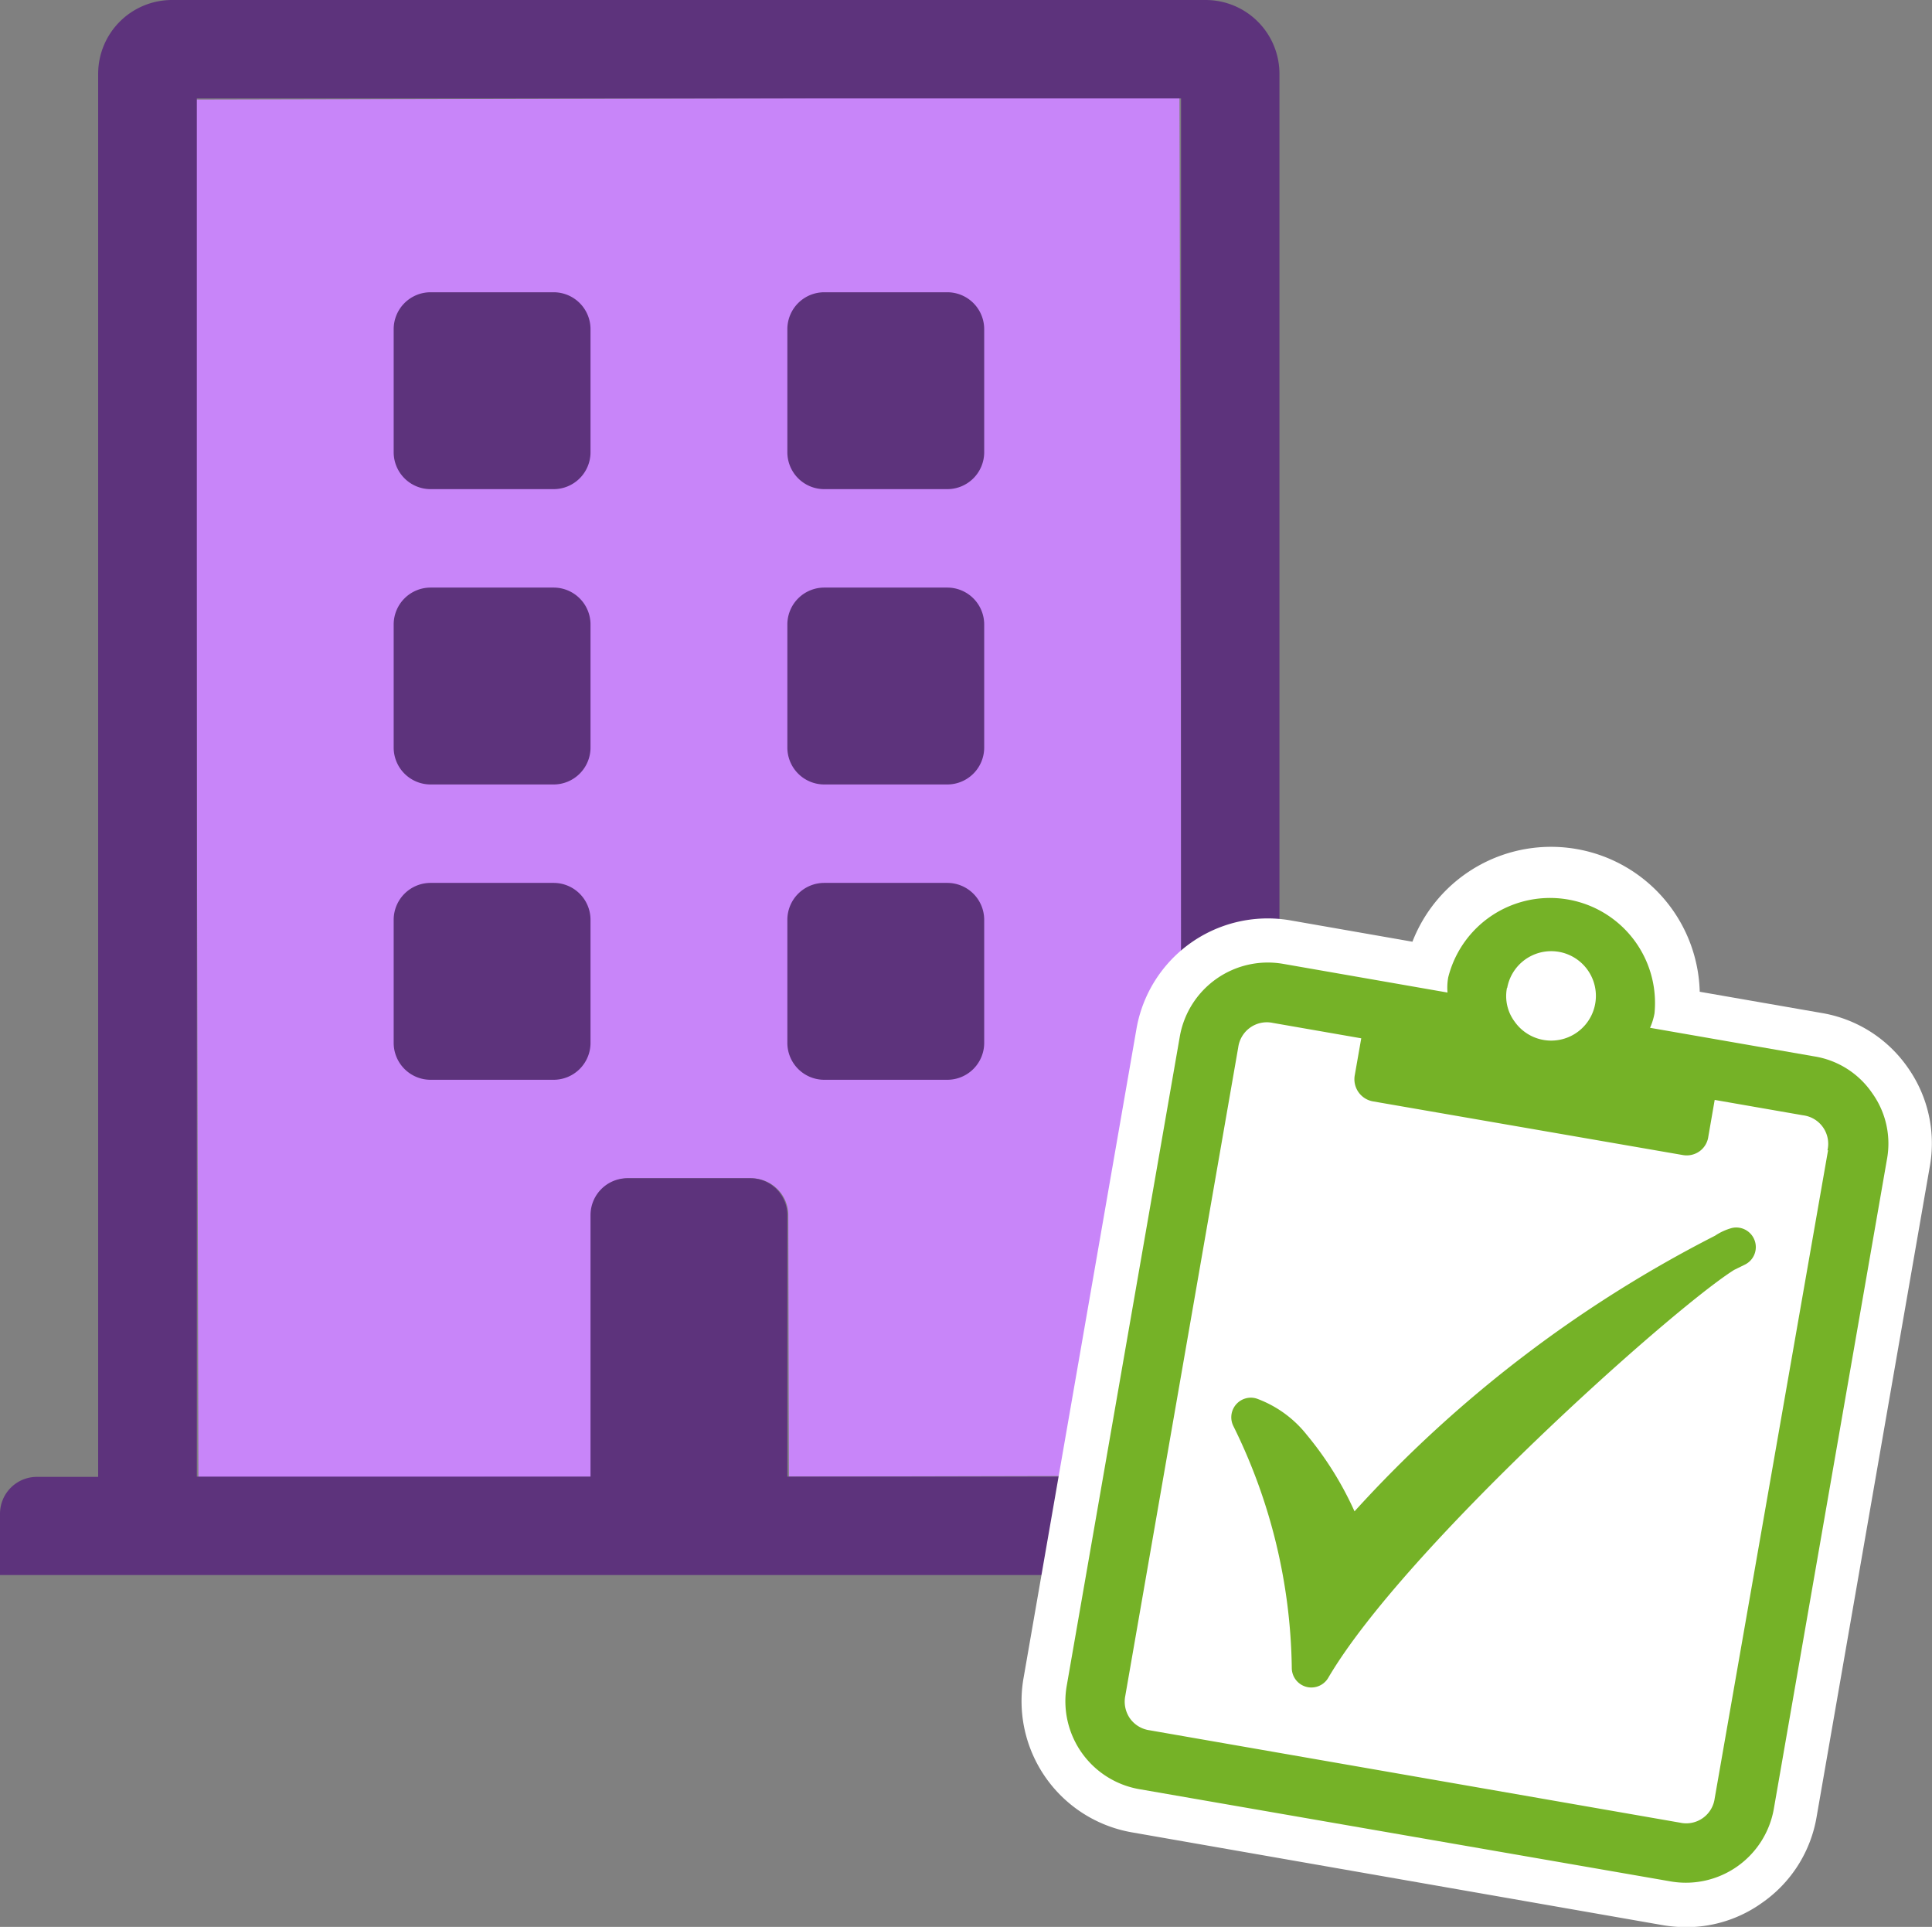
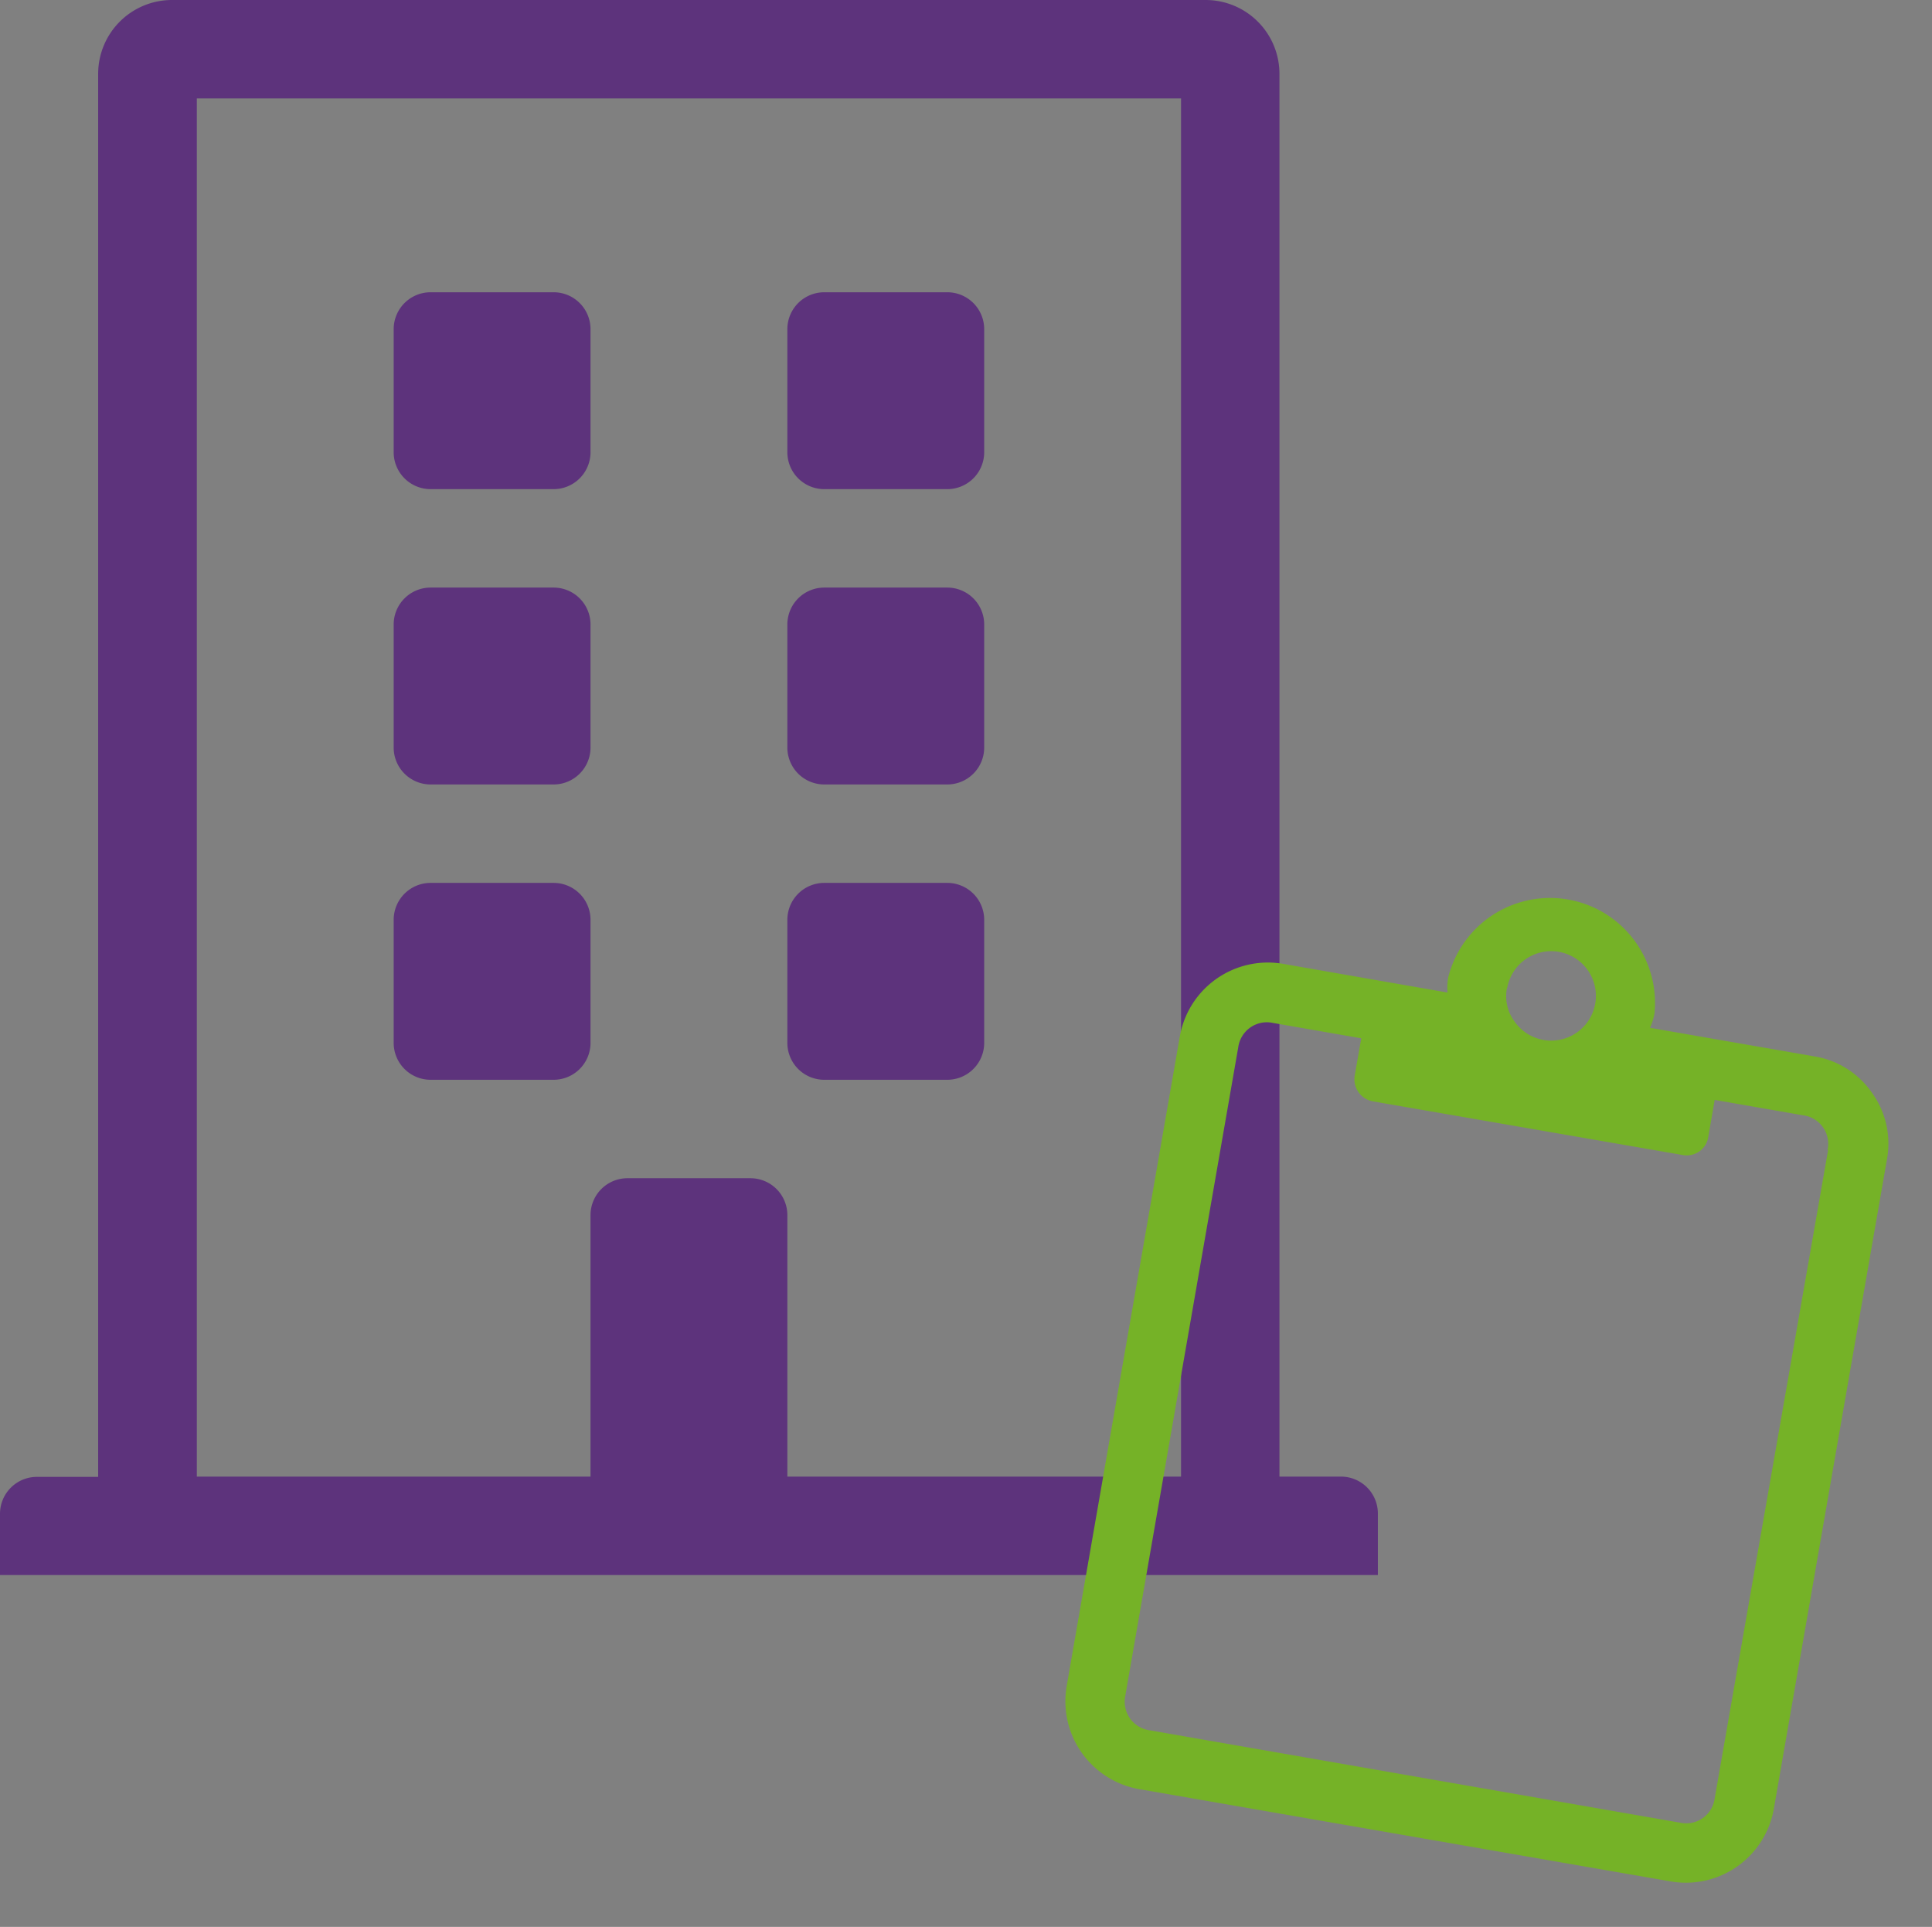
<svg xmlns="http://www.w3.org/2000/svg" height="220.21" viewBox="0 0 220.84 220.21" width="220.84">
  <rect x="0" y="0" width="220.84" height="220.21" fill="#808080" stroke="none" />
-   <path d="m134.82 11.12-112.5.26.36 157.5 45-.1-.07-29.89a4.23 4.23 0 0 1 4.21-4.23h14.06a4.22 4.22 0 0 1 4.23 4.21l.07 29.88 45-.1z" fill="#c885f9" />
  <path d="m157.5 180h-157.5v-7a4.22 4.22 0 0 1 4.22-4.22h7v-160.34a8.44 8.44 0 0 1 8.47-8.44h118.12a8.44 8.44 0 0 1 8.44 8.44v160.31h7a4.22 4.22 0 0 1 4.25 4.25zm-22.5-168.75h-112.5v157.5h45v-29.88a4.22 4.22 0 0 1 4.22-4.22h14.06a4.22 4.22 0 0 1 4.22 4.22v29.88h45zm-67.5 40.43a4.22 4.22 0 0 1 -4.22 4.22h-14.06a4.22 4.22 0 0 1 -4.22-4.22v-14.06a4.22 4.22 0 0 1 4.22-4.22h14.06a4.22 4.22 0 0 1 4.22 4.22zm0 19.69v14.06a4.22 4.22 0 0 1 -4.22 4.22h-14.06a4.22 4.22 0 0 1 -4.22-4.22v-14.06a4.22 4.22 0 0 1 4.22-4.22h14.06a4.22 4.22 0 0 1 4.22 4.22zm0 33.75v14.06a4.22 4.22 0 0 1 -4.22 4.22h-14.06a4.22 4.22 0 0 1 -4.22-4.22v-14.06a4.22 4.22 0 0 1 4.22-4.22h14.06a4.22 4.22 0 0 1 4.22 4.22zm45-67.5v14.06a4.22 4.22 0 0 1 -4.22 4.22h-14.06a4.22 4.22 0 0 1 -4.22-4.22v-14.06a4.22 4.22 0 0 1 4.22-4.22h14.06a4.22 4.22 0 0 1 4.22 4.22zm0 33.75v14.06a4.22 4.22 0 0 1 -4.22 4.22h-14.06a4.22 4.22 0 0 1 -4.22-4.22v-14.06a4.22 4.22 0 0 1 4.22-4.22h14.06a4.22 4.22 0 0 1 4.22 4.22zm0 33.75v14.06a4.22 4.22 0 0 1 -4.22 4.22h-14.06a4.22 4.22 0 0 1 -4.22-4.22v-14.06a4.22 4.22 0 0 1 4.22-4.22h14.06a4.22 4.22 0 0 1 4.22 4.22z" fill="#5d337c" />
-   <path d="m218.07 122a15 15 0 0 0 -9.88-6.24l-13.9-2.42a17 17 0 0 0 -32.84-5.72l-13.9-2.43a15.23 15.23 0 0 0 -17.65 12.42l-12.9 74.15a15.23 15.23 0 0 0 12.41 17.65l60.59 10.59a16.14 16.14 0 0 0 2.75.24 14.86 14.86 0 0 0 8.66-2.78 15 15 0 0 0 6.25-9.88l12.9-74.11a15 15 0 0 0 -2.49-11.47z" fill="#fff" />
  <g fill="#75b227">
    <path d="m214 124.92a9.91 9.91 0 0 0 -6.65-4.2l-18.74-3.26a7.14 7.14 0 0 0 .51-1.65 12 12 0 0 0 -23.58-4.11 6.66 6.66 0 0 0 -.08 1.73l-18.74-3.27a10.22 10.22 0 0 0 -11.87 8.35l-12.91 74.11a10.2 10.2 0 0 0 8.35 11.86l60.61 10.52a10.21 10.21 0 0 0 11.87-8.34l12.91-74.11a9.89 9.89 0 0 0 -1.68-7.63zm-41.72-12a5.11 5.11 0 1 1 .85 3.83 4.88 4.88 0 0 1 -.87-3.87zm36.68 18.53-12.96 74.07a3.28 3.28 0 0 1 -3.95 2.78l-60.64-10.56a3.31 3.31 0 0 1 -2.25-1.36 3.36 3.36 0 0 1 -.53-2.59l12.91-74.11a3.32 3.32 0 0 1 1.37-2.25 3.29 3.29 0 0 1 2.58-.53l10.11 1.76-.74 4.21a2.57 2.57 0 0 0 2.09 3l35.4 6.13a2.52 2.52 0 0 0 1.92-.43 2.47 2.47 0 0 0 1-1.66l.73-4.21 10.11 1.76a3.28 3.28 0 0 1 2.78 4z" />
-     <path d="m200.57 141.77a2.24 2.24 0 0 0 -2.11-1.49 2.14 2.14 0 0 0 -.5.06 6.55 6.55 0 0 0 -1.92.88 144 144 0 0 0 -41.21 31.5 38.26 38.26 0 0 0 -5.46-8.75 13 13 0 0 0 -5.65-4.11 2.1 2.1 0 0 0 -.74-.13 2.24 2.24 0 0 0 -2 3.24 64.06 64.06 0 0 1 6.68 27.7 2.24 2.24 0 0 0 1.68 2.11 2.15 2.15 0 0 0 .56.07 2.24 2.24 0 0 0 1.93-1.11c8.65-14.75 39.31-42.16 46.39-46.61l1.22-.6a2.23 2.23 0 0 0 1.13-2.76z" />
  </g>
</svg>